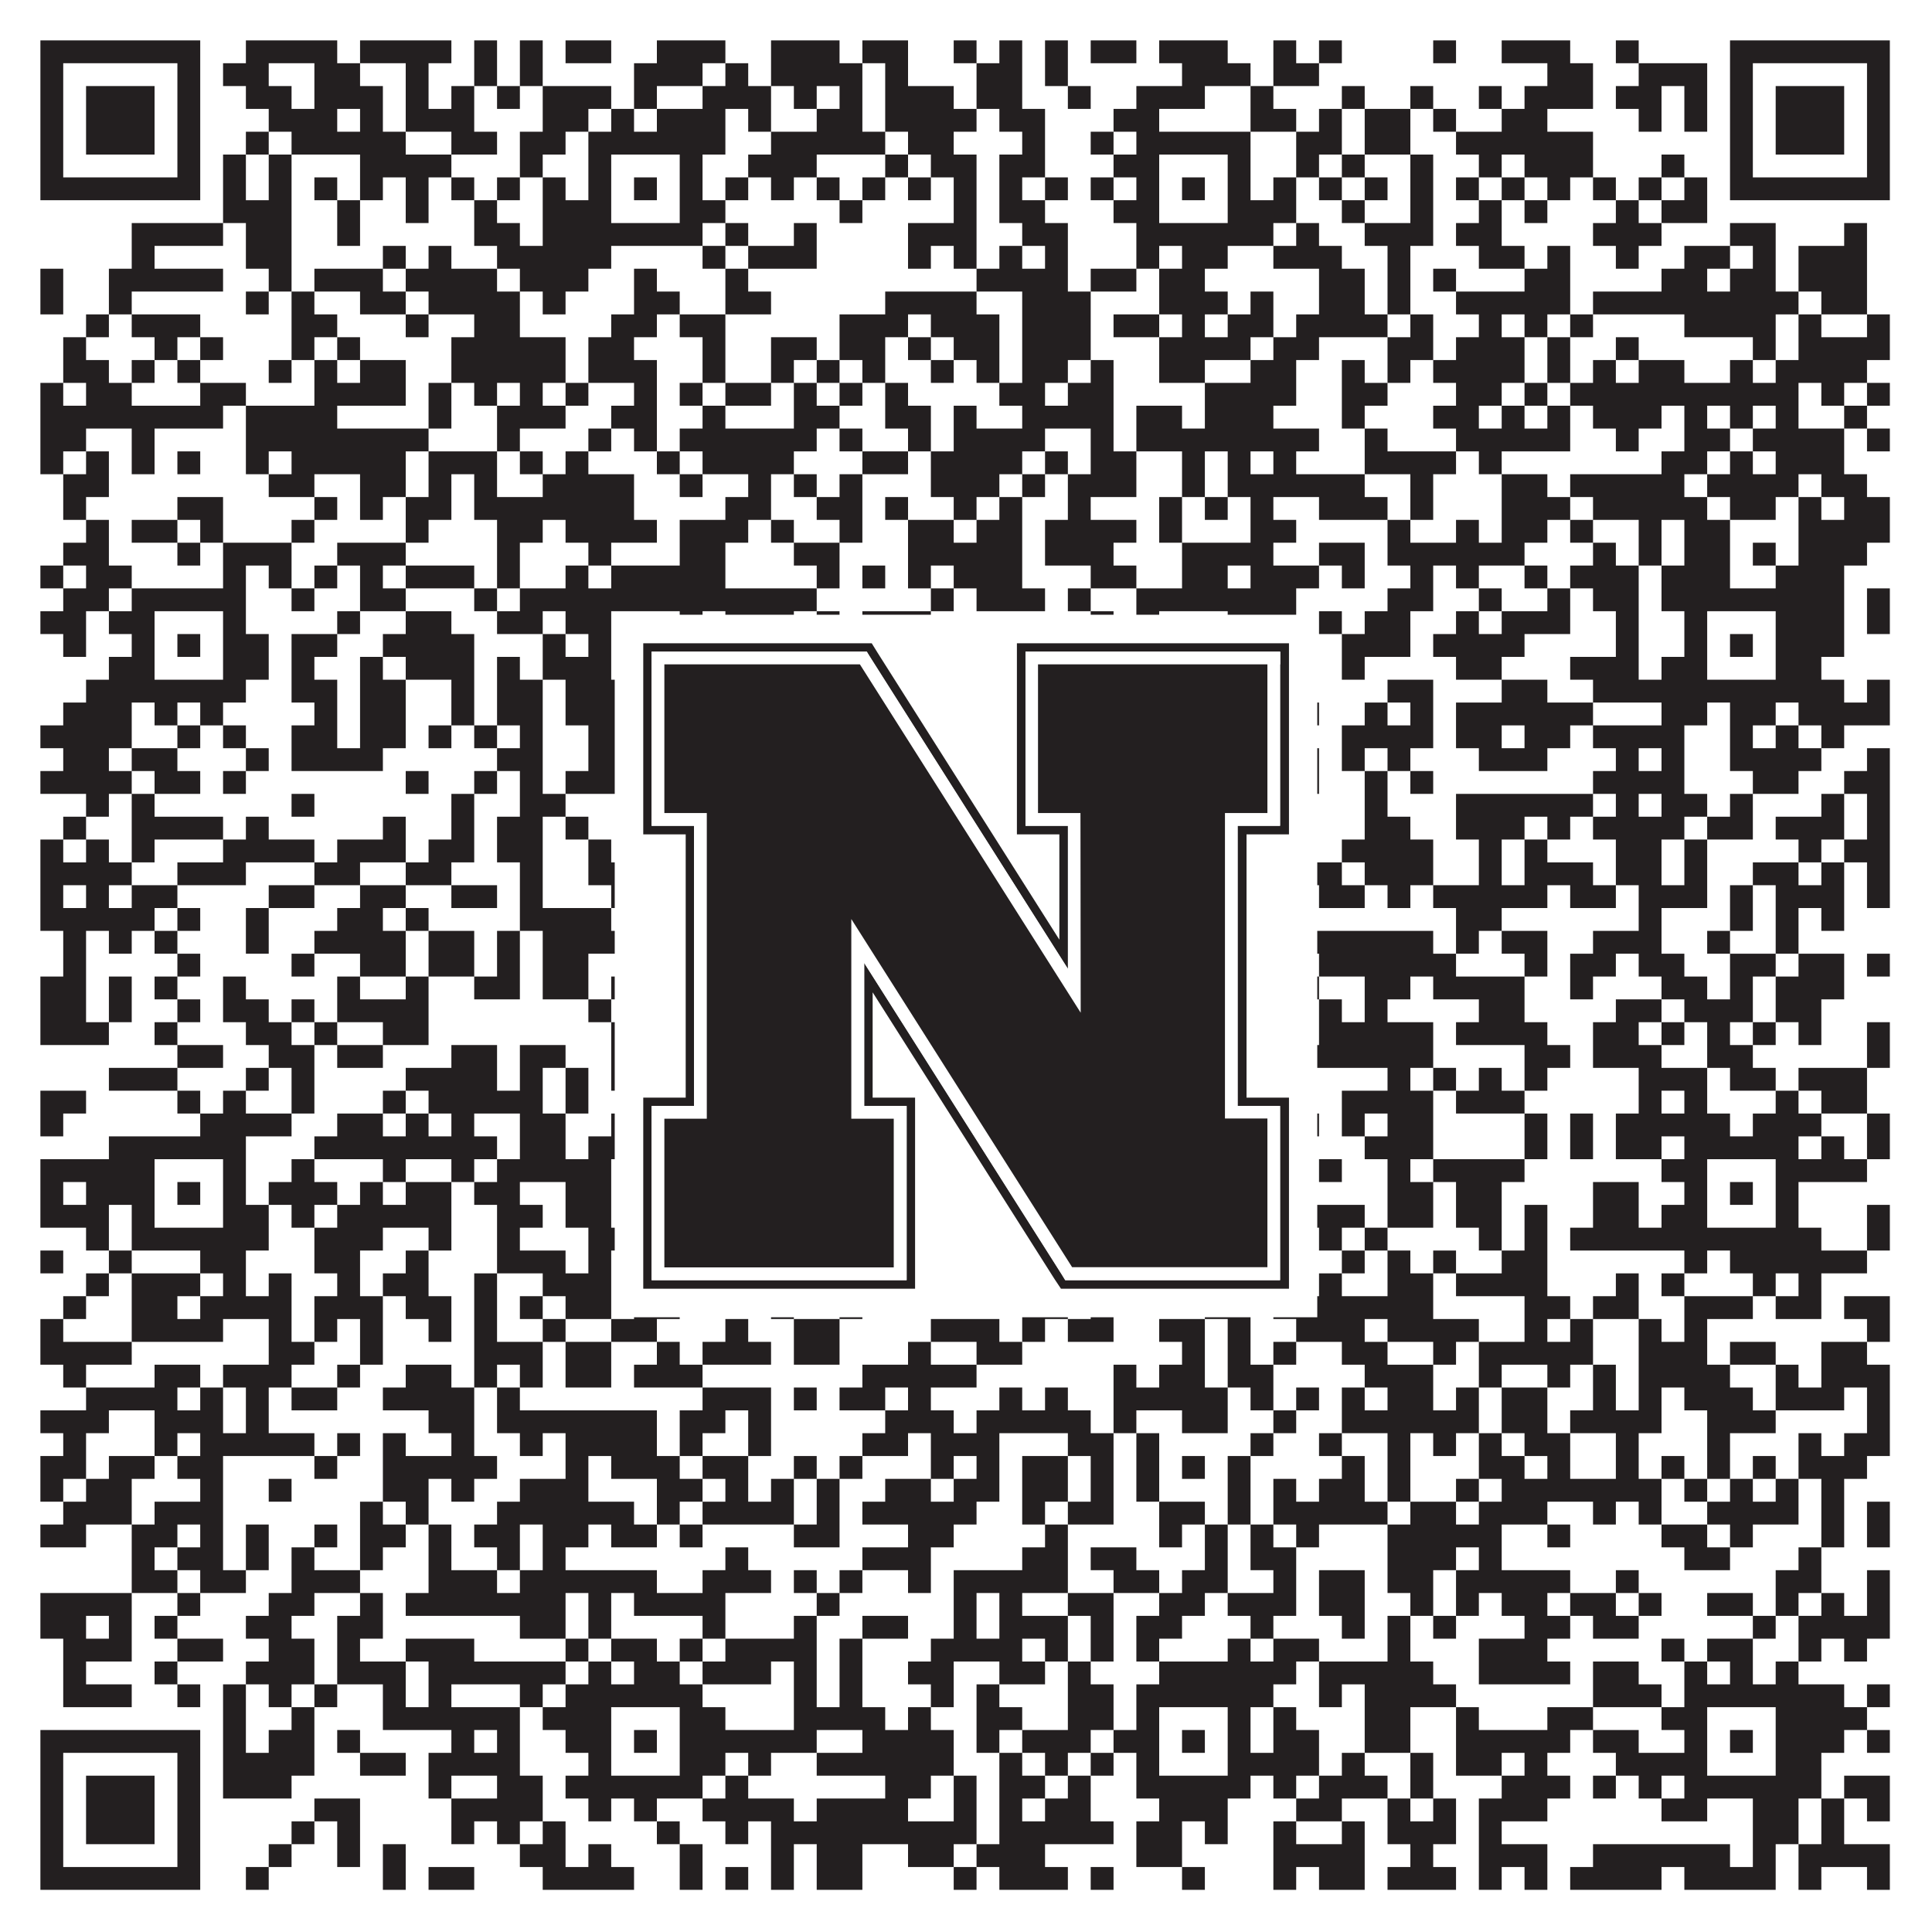
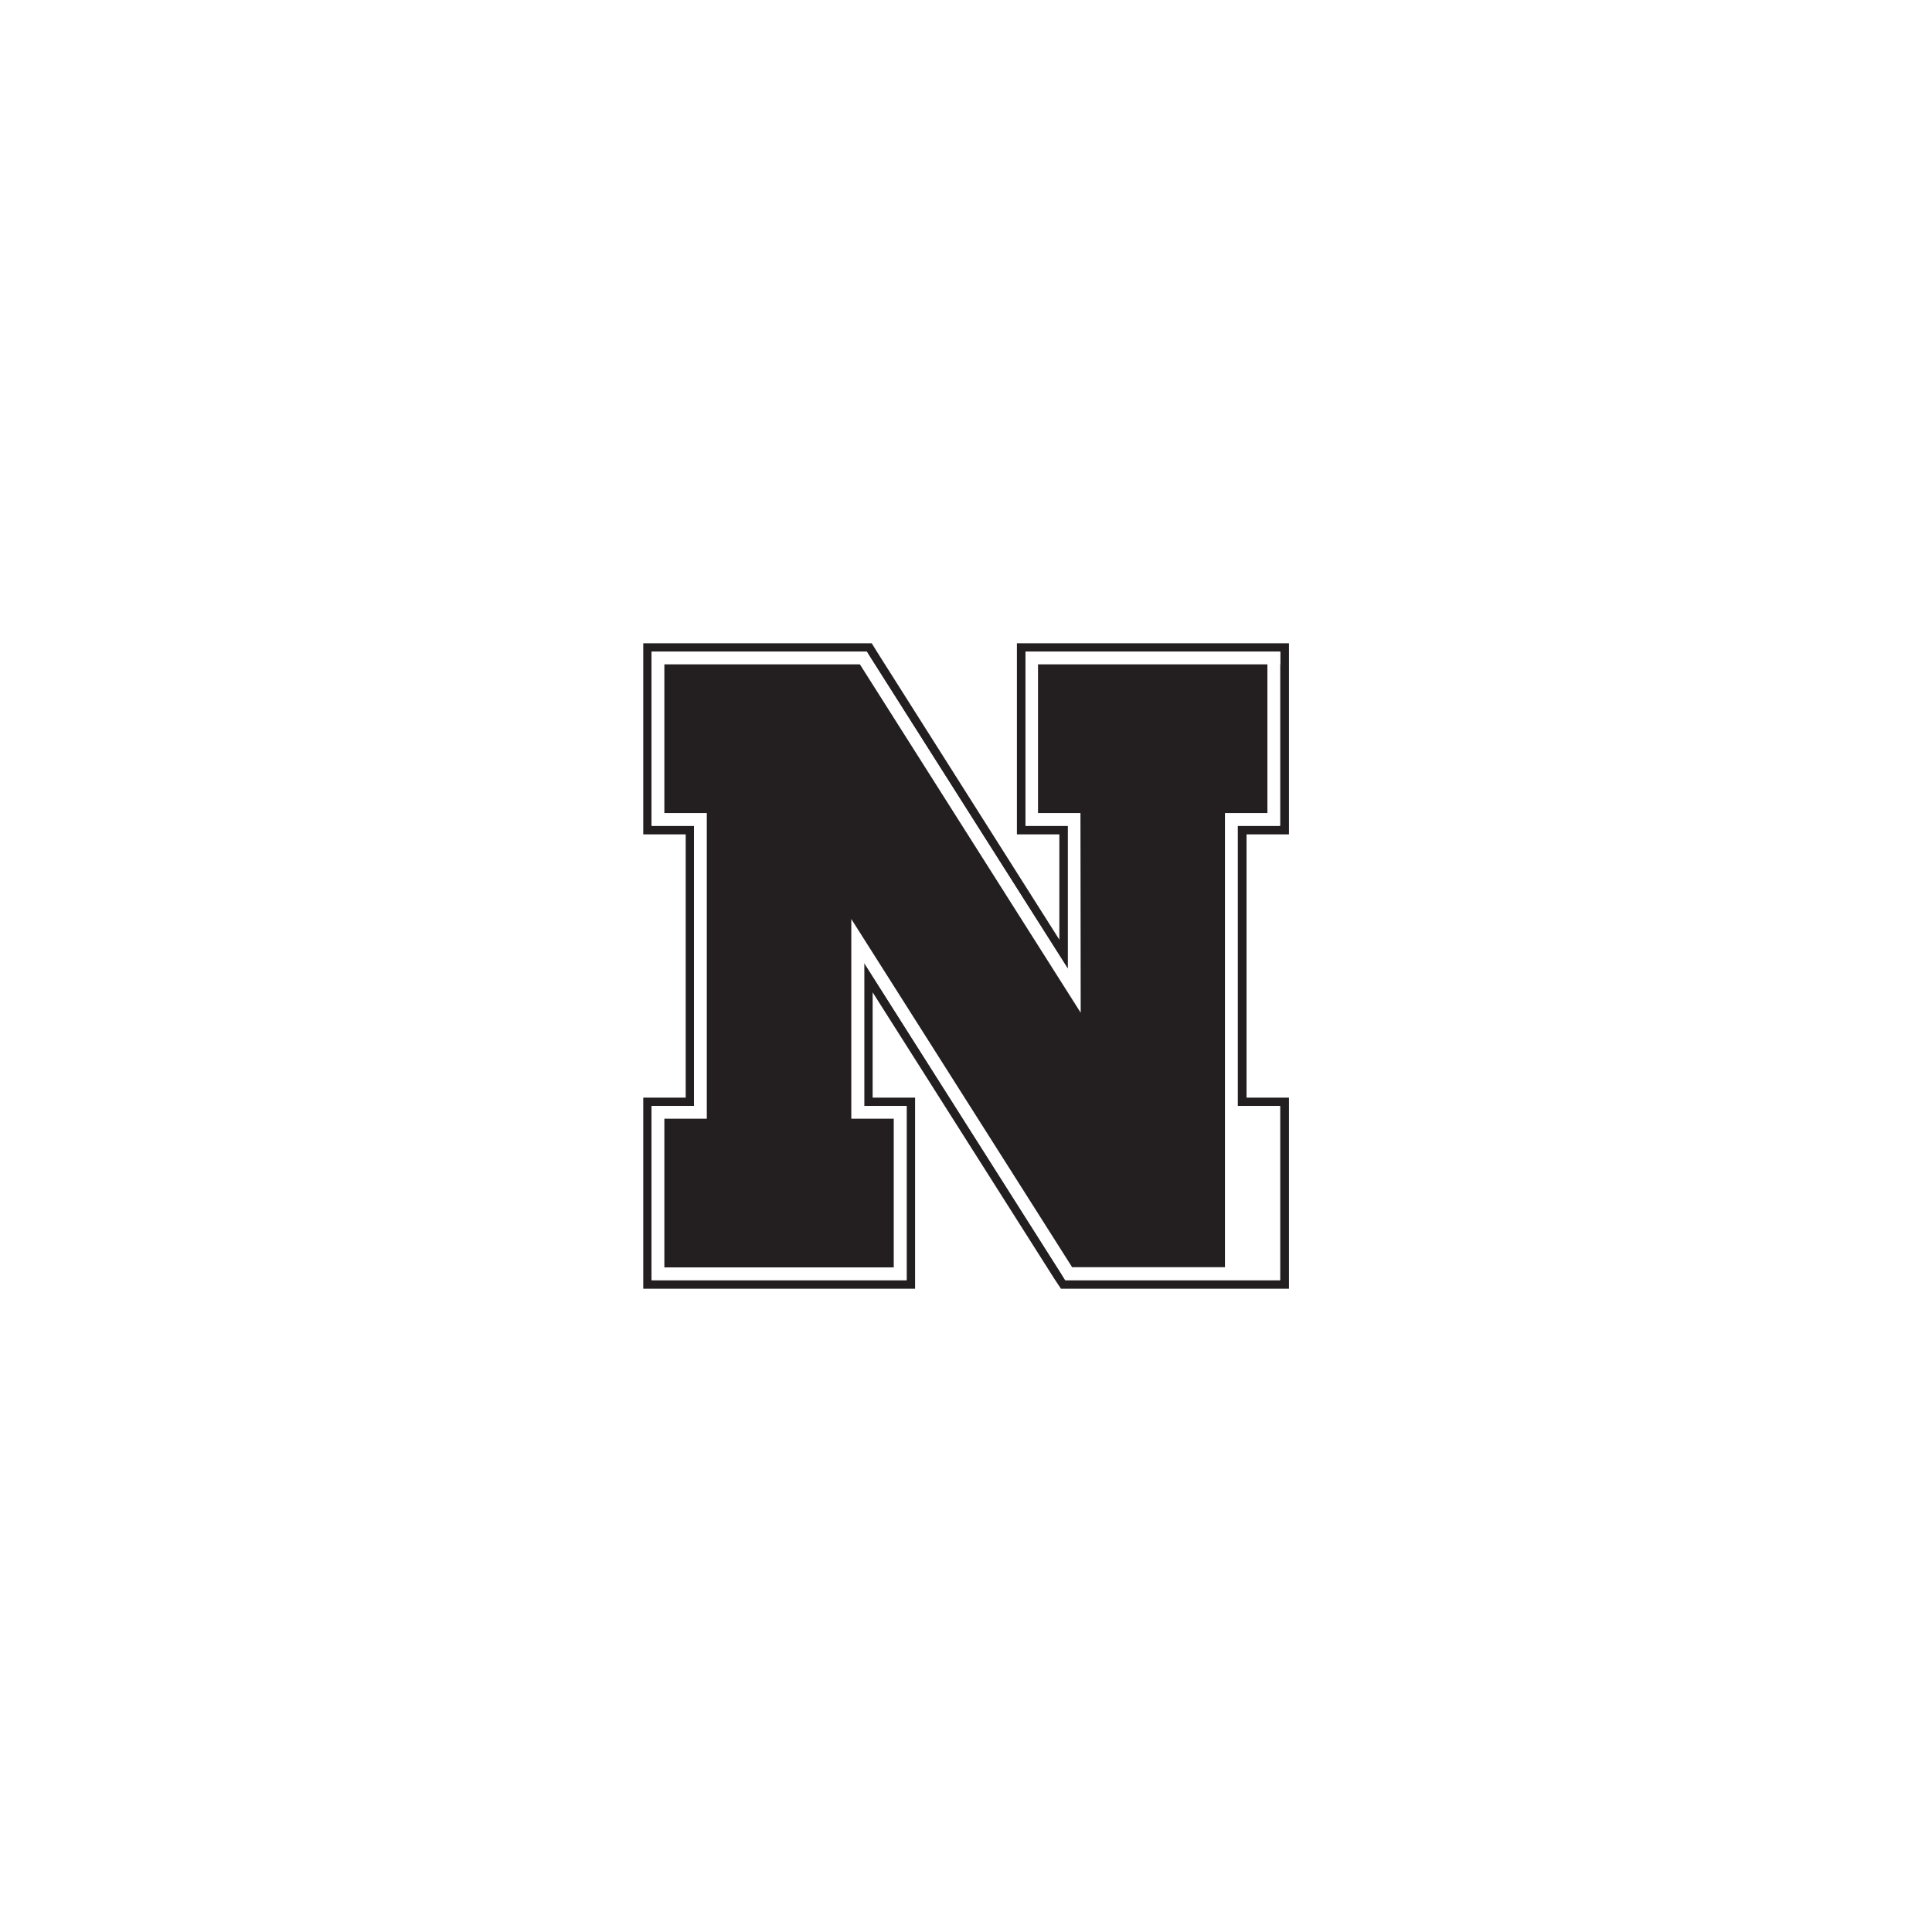
<svg xmlns="http://www.w3.org/2000/svg" version="1.1" width="1100px" height="1100px" viewBox="0 0 1100 1100">
  <rect x="0" y="0" width="1100" height="1100" fill="#ffffff" fill-opacity="1" />
-   <path fill="#231f20" fill-opacity="1" d="M23,23L114,23L114,36L23,36ZM140,23L192,23L192,36L140,36ZM205,23L257,23L257,36L205,36ZM270,23L283,23L283,36L270,36ZM296,23L309,23L309,36L296,36ZM322,23L348,23L348,36L322,36ZM374,23L413,23L413,36L374,36ZM439,23L478,23L478,36L439,36ZM491,23L517,23L517,36L491,36ZM543,23L556,23L556,36L543,36ZM569,23L582,23L582,36L569,36ZM595,23L608,23L608,36L595,36ZM621,23L647,23L647,36L621,36ZM660,23L699,23L699,36L660,36ZM725,23L738,23L738,36L725,36ZM751,23L764,23L764,36L751,36ZM816,23L829,23L829,36L816,36ZM855,23L894,23L894,36L855,36ZM920,23L933,23L933,36L920,36ZM985,23L1076,23L1076,36L985,36ZM23,36L36,36L36,49L23,49ZM101,36L114,36L114,49L101,49ZM127,36L153,36L153,49L127,49ZM179,36L205,36L205,49L179,49ZM231,36L244,36L244,49L231,49ZM270,36L283,36L283,49L270,49ZM296,36L309,36L309,49L296,49ZM361,36L400,36L400,49L361,49ZM413,36L426,36L426,49L413,49ZM439,36L491,36L491,49L439,49ZM504,36L517,36L517,49L504,49ZM556,36L582,36L582,49L556,49ZM595,36L608,36L608,49L595,49ZM673,36L712,36L712,49L673,49ZM725,36L751,36L751,49L725,49ZM881,36L907,36L907,49L881,49ZM933,36L972,36L972,49L933,49ZM985,36L998,36L998,49L985,49ZM1063,36L1076,36L1076,49L1063,49ZM23,49L36,49L36,62L23,62ZM49,49L88,49L88,62L49,62ZM101,49L114,49L114,62L101,62ZM140,49L166,49L166,62L140,62ZM179,49L218,49L218,62L179,62ZM231,49L244,49L244,62L231,62ZM257,49L270,49L270,62L257,62ZM283,49L296,49L296,62L283,62ZM309,49L348,49L348,62L309,62ZM361,49L374,49L374,62L361,62ZM400,49L439,49L439,62L400,62ZM452,49L465,49L465,62L452,62ZM478,49L491,49L491,62L478,62ZM504,49L543,49L543,62L504,62ZM556,49L582,49L582,62L556,62ZM608,49L621,49L621,62L608,62ZM647,49L686,49L686,62L647,62ZM712,49L725,49L725,62L712,62ZM764,49L777,49L777,62L764,62ZM803,49L816,49L816,62L803,62ZM842,49L855,49L855,62L842,62ZM868,49L907,49L907,62L868,62ZM920,49L946,49L946,62L920,62ZM959,49L972,49L972,62L959,62ZM985,49L998,49L998,62L985,62ZM1011,49L1050,49L1050,62L1011,62ZM1063,49L1076,49L1076,62L1063,62ZM23,62L36,62L36,75L23,75ZM49,62L88,62L88,75L49,75ZM101,62L114,62L114,75L101,75ZM153,62L192,62L192,75L153,75ZM205,62L218,62L218,75L205,75ZM231,62L270,62L270,75L231,75ZM309,62L335,62L335,75L309,75ZM348,62L361,62L361,75L348,75ZM374,62L413,62L413,75L374,75ZM426,62L439,62L439,75L426,75ZM465,62L491,62L491,75L465,75ZM504,62L556,62L556,75L504,75ZM569,62L595,62L595,75L569,75ZM634,62L660,62L660,75L634,75ZM712,62L738,62L738,75L712,75ZM751,62L764,62L764,75L751,75ZM777,62L803,62L803,75L777,75ZM816,62L829,62L829,75L816,75ZM855,62L881,62L881,75L855,75ZM933,62L946,62L946,75L933,75ZM959,62L972,62L972,75L959,75ZM985,62L998,62L998,75L985,75ZM1011,62L1050,62L1050,75L1011,75ZM1063,62L1076,62L1076,75L1063,75ZM23,75L36,75L36,88L23,88ZM49,75L88,75L88,88L49,88ZM101,75L114,75L114,88L101,88ZM140,75L153,75L153,88L140,88ZM166,75L231,75L231,88L166,88ZM257,75L283,75L283,88L257,88ZM296,75L322,75L322,88L296,88ZM335,75L413,75L413,88L335,88ZM439,75L504,75L504,88L439,88ZM517,75L543,75L543,88L517,88ZM582,75L595,75L595,88L582,88ZM621,75L634,75L634,88L621,88ZM647,75L712,75L712,88L647,88ZM738,75L764,75L764,88L738,88ZM777,75L803,75L803,88L777,88ZM829,75L907,75L907,88L829,88ZM985,75L998,75L998,88L985,88ZM1011,75L1050,75L1050,88L1011,88ZM1063,75L1076,75L1076,88L1063,88ZM23,88L36,88L36,101L23,101ZM101,88L114,88L114,101L101,101ZM127,88L140,88L140,101L127,101ZM153,88L166,88L166,101L153,101ZM205,88L257,88L257,101L205,101ZM296,88L309,88L309,101L296,101ZM335,88L348,88L348,101L335,101ZM387,88L400,88L400,101L387,101ZM426,88L465,88L465,101L426,101ZM504,88L517,88L517,101L504,101ZM530,88L556,88L556,101L530,101ZM569,88L595,88L595,101L569,101ZM634,88L660,88L660,101L634,101ZM699,88L712,88L712,101L699,101ZM738,88L751,88L751,101L738,101ZM764,88L777,88L777,101L764,101ZM803,88L816,88L816,101L803,101ZM842,88L855,88L855,101L842,101ZM868,88L907,88L907,101L868,101ZM946,88L959,88L959,101L946,101ZM985,88L998,88L998,101L985,101ZM1063,88L1076,88L1076,101L1063,101ZM23,101L114,101L114,114L23,114ZM127,101L140,101L140,114L127,114ZM153,101L166,101L166,114L153,114ZM179,101L192,101L192,114L179,114ZM205,101L218,101L218,114L205,114ZM231,101L244,101L244,114L231,114ZM257,101L270,101L270,114L257,114ZM283,101L296,101L296,114L283,114ZM309,101L322,101L322,114L309,114ZM335,101L348,101L348,114L335,114ZM361,101L374,101L374,114L361,114ZM387,101L400,101L400,114L387,114ZM413,101L426,101L426,114L413,114ZM439,101L452,101L452,114L439,114ZM465,101L478,101L478,114L465,114ZM491,101L504,101L504,114L491,114ZM517,101L530,101L530,114L517,114ZM543,101L556,101L556,114L543,114ZM569,101L582,101L582,114L569,114ZM595,101L608,101L608,114L595,114ZM621,101L634,101L634,114L621,114ZM647,101L660,101L660,114L647,114ZM673,101L686,101L686,114L673,114ZM699,101L712,101L712,114L699,114ZM725,101L738,101L738,114L725,114ZM751,101L764,101L764,114L751,114ZM777,101L790,101L790,114L777,114ZM803,101L816,101L816,114L803,114ZM829,101L842,101L842,114L829,114ZM855,101L868,101L868,114L855,114ZM881,101L894,101L894,114L881,114ZM907,101L920,101L920,114L907,114ZM933,101L946,101L946,114L933,114ZM959,101L972,101L972,114L959,114ZM985,101L1076,101L1076,114L985,114ZM127,114L166,114L166,127L127,127ZM192,114L205,114L205,127L192,127ZM231,114L244,114L244,127L231,127ZM270,114L283,114L283,127L270,127ZM309,114L348,114L348,127L309,127ZM387,114L413,114L413,127L387,127ZM478,114L491,114L491,127L478,127ZM543,114L556,114L556,127L543,127ZM569,114L595,114L595,127L569,127ZM634,114L660,114L660,127L634,127ZM699,114L738,114L738,127L699,127ZM764,114L777,114L777,127L764,127ZM803,114L816,114L816,127L803,127ZM842,114L855,114L855,127L842,127ZM868,114L881,114L881,127L868,127ZM920,114L933,114L933,127L920,127ZM946,114L972,114L972,127L946,127ZM75,127L127,127L127,140L75,140ZM140,127L166,127L166,140L140,140ZM192,127L205,127L205,140L192,140ZM270,127L296,127L296,140L270,140ZM309,127L400,127L400,140L309,140ZM413,127L426,127L426,140L413,140ZM452,127L465,127L465,140L452,140ZM517,127L556,127L556,140L517,140ZM582,127L608,127L608,140L582,140ZM647,127L725,127L725,140L647,140ZM738,127L751,127L751,140L738,140ZM777,127L816,127L816,140L777,140ZM829,127L855,127L855,140L829,140ZM907,127L946,127L946,140L907,140ZM985,127L1011,127L1011,140L985,140ZM1050,127L1063,127L1063,140L1050,140ZM75,140L88,140L88,153L75,153ZM140,140L166,140L166,153L140,153ZM218,140L231,140L231,153L218,153ZM244,140L257,140L257,153L244,153ZM283,140L348,140L348,153L283,153ZM400,140L413,140L413,153L400,153ZM426,140L465,140L465,153L426,153ZM517,140L530,140L530,153L517,153ZM543,140L556,140L556,153L543,153ZM569,140L582,140L582,153L569,153ZM595,140L608,140L608,153L595,153ZM647,140L660,140L660,153L647,153ZM673,140L699,140L699,153L673,153ZM725,140L764,140L764,153L725,153ZM790,140L803,140L803,153L790,153ZM842,140L868,140L868,153L842,153ZM881,140L894,140L894,153L881,153ZM920,140L933,140L933,153L920,153ZM959,140L985,140L985,153L959,153ZM998,140L1011,140L1011,153L998,153ZM1024,140L1063,140L1063,153L1024,153ZM23,153L36,153L36,166L23,166ZM62,153L127,153L127,166L62,166ZM153,153L166,153L166,166L153,166ZM179,153L218,153L218,166L179,166ZM231,153L283,153L283,166L231,166ZM296,153L335,153L335,166L296,166ZM361,153L374,153L374,166L361,166ZM413,153L426,153L426,166L413,166ZM556,153L608,153L608,166L556,166ZM621,153L647,153L647,166L621,166ZM660,153L686,153L686,166L660,166ZM751,153L777,153L777,166L751,166ZM790,153L803,153L803,166L790,166ZM816,153L829,153L829,166L816,166ZM868,153L894,153L894,166L868,166ZM946,153L972,153L972,166L946,166ZM985,153L1011,153L1011,166L985,166ZM1024,153L1063,153L1063,166L1024,166ZM23,166L36,166L36,179L23,179ZM62,166L75,166L75,179L62,179ZM140,166L153,166L153,179L140,179ZM166,166L179,166L179,179L166,179ZM205,166L231,166L231,179L205,179ZM244,166L296,166L296,179L244,179ZM309,166L322,166L322,179L309,179ZM361,166L387,166L387,179L361,179ZM413,166L439,166L439,179L413,179ZM504,166L556,166L556,179L504,179ZM582,166L621,166L621,179L582,179ZM660,166L699,166L699,179L660,179ZM712,166L725,166L725,179L712,179ZM751,166L777,166L777,179L751,179ZM790,166L803,166L803,179L790,179ZM829,166L894,166L894,179L829,179ZM907,166L1024,166L1024,179L907,179ZM1037,166L1063,166L1063,179L1037,179ZM49,179L62,179L62,192L49,192ZM75,179L114,179L114,192L75,192ZM166,179L192,179L192,192L166,192ZM231,179L244,179L244,192L231,192ZM270,179L296,179L296,192L270,192ZM348,179L374,179L374,192L348,192ZM387,179L413,179L413,192L387,192ZM478,179L517,179L517,192L478,192ZM530,179L569,179L569,192L530,192ZM582,179L621,179L621,192L582,192ZM634,179L660,179L660,192L634,192ZM673,179L686,179L686,192L673,192ZM699,179L725,179L725,192L699,192ZM738,179L790,179L790,192L738,192ZM803,179L816,179L816,192L803,192ZM842,179L855,179L855,192L842,192ZM868,179L881,179L881,192L868,192ZM894,179L907,179L907,192L894,192ZM959,179L1011,179L1011,192L959,192ZM1024,179L1037,179L1037,192L1024,192ZM1063,179L1076,179L1076,192L1063,192ZM36,192L49,192L49,205L36,205ZM88,192L101,192L101,205L88,205ZM114,192L127,192L127,205L114,205ZM166,192L179,192L179,205L166,205ZM192,192L205,192L205,205L192,205ZM257,192L322,192L322,205L257,205ZM335,192L361,192L361,205L335,205ZM400,192L413,192L413,205L400,205ZM439,192L465,192L465,205L439,205ZM478,192L504,192L504,205L478,205ZM517,192L530,192L530,205L517,205ZM543,192L569,192L569,205L543,205ZM582,192L621,192L621,205L582,205ZM660,192L712,192L712,205L660,205ZM725,192L751,192L751,205L725,205ZM790,192L816,192L816,205L790,205ZM829,192L868,192L868,205L829,205ZM881,192L894,192L894,205L881,205ZM920,192L933,192L933,205L920,205ZM998,192L1011,192L1011,205L998,205ZM1024,192L1076,192L1076,205L1024,205ZM36,205L62,205L62,218L36,218ZM75,205L88,205L88,218L75,218ZM101,205L114,205L114,218L101,218ZM153,205L166,205L166,218L153,218ZM179,205L192,205L192,218L179,218ZM205,205L231,205L231,218L205,218ZM257,205L322,205L322,218L257,218ZM335,205L374,205L374,218L335,218ZM400,205L413,205L413,218L400,218ZM439,205L452,205L452,218L439,218ZM465,205L478,205L478,218L465,218ZM491,205L504,205L504,218L491,218ZM530,205L543,205L543,218L530,218ZM556,205L569,205L569,218L556,218ZM582,205L608,205L608,218L582,218ZM621,205L634,205L634,218L621,218ZM660,205L686,205L686,218L660,218ZM712,205L738,205L738,218L712,218ZM764,205L777,205L777,218L764,218ZM790,205L803,205L803,218L790,218ZM816,205L868,205L868,218L816,218ZM881,205L894,205L894,218L881,218ZM907,205L920,205L920,218L907,218ZM933,205L959,205L959,218L933,218ZM985,205L998,205L998,218L985,218ZM1011,205L1063,205L1063,218L1011,218ZM23,218L36,218L36,231L23,231ZM49,218L75,218L75,231L49,231ZM114,218L140,218L140,231L114,231ZM179,218L231,218L231,231L179,231ZM244,218L257,218L257,231L244,231ZM270,218L283,218L283,231L270,231ZM296,218L309,218L309,231L296,231ZM322,218L335,218L335,231L322,231ZM361,218L374,218L374,231L361,231ZM387,218L400,218L400,231L387,231ZM413,218L439,218L439,231L413,231ZM452,218L465,218L465,231L452,231ZM478,218L491,218L491,231L478,231ZM504,218L517,218L517,231L504,231ZM569,218L595,218L595,231L569,231ZM608,218L634,218L634,231L608,231ZM686,218L738,218L738,231L686,231ZM764,218L790,218L790,231L764,231ZM829,218L855,218L855,231L829,231ZM868,218L881,218L881,231L868,231ZM894,218L1024,218L1024,231L894,231ZM1037,218L1050,218L1050,231L1037,231ZM1063,218L1076,218L1076,231L1063,231ZM23,231L127,231L127,244L23,244ZM140,231L192,231L192,244L140,244ZM244,231L257,231L257,244L244,244ZM283,231L322,231L322,244L283,244ZM348,231L374,231L374,244L348,244ZM400,231L413,231L413,244L400,244ZM452,231L478,231L478,244L452,244ZM504,231L530,231L530,244L504,244ZM543,231L556,231L556,244L543,244ZM582,231L634,231L634,244L582,244ZM647,231L673,231L673,244L647,244ZM686,231L725,231L725,244L686,244ZM764,231L777,231L777,244L764,244ZM816,231L842,231L842,244L816,244ZM855,231L868,231L868,244L855,244ZM881,231L894,231L894,244L881,244ZM907,231L946,231L946,244L907,244ZM959,231L972,231L972,244L959,244ZM985,231L998,231L998,244L985,244ZM1011,231L1024,231L1024,244L1011,244ZM1050,231L1063,231L1063,244L1050,244ZM23,244L49,244L49,257L23,257ZM75,244L88,244L88,257L75,257ZM140,244L244,244L244,257L140,257ZM283,244L296,244L296,257L283,257ZM335,244L348,244L348,257L335,257ZM361,244L374,244L374,257L361,257ZM387,244L465,244L465,257L387,257ZM478,244L491,244L491,257L478,257ZM517,244L530,244L530,257L517,257ZM543,244L595,244L595,257L543,257ZM621,244L634,244L634,257L621,257ZM647,244L751,244L751,257L647,257ZM777,244L790,244L790,257L777,257ZM829,244L894,244L894,257L829,257ZM920,244L933,244L933,257L920,257ZM959,244L985,244L985,257L959,257ZM998,244L1050,244L1050,257L998,257ZM1063,244L1076,244L1076,257L1063,257ZM23,257L36,257L36,270L23,270ZM49,257L62,257L62,270L49,270ZM75,257L88,257L88,270L75,270ZM101,257L114,257L114,270L101,270ZM140,257L153,257L153,270L140,270ZM166,257L231,257L231,270L166,270ZM244,257L283,257L283,270L244,270ZM296,257L309,257L309,270L296,270ZM322,257L335,257L335,270L322,270ZM374,257L387,257L387,270L374,270ZM400,257L452,257L452,270L400,270ZM491,257L517,257L517,270L491,270ZM530,257L582,257L582,270L530,270ZM595,257L608,257L608,270L595,270ZM621,257L647,257L647,270L621,270ZM673,257L686,257L686,270L673,270ZM699,257L712,257L712,270L699,270ZM725,257L738,257L738,270L725,270ZM777,257L829,257L829,270L777,270ZM842,257L855,257L855,270L842,270ZM946,257L972,257L972,270L946,270ZM985,257L998,257L998,270L985,270ZM1011,257L1050,257L1050,270L1011,270ZM36,270L62,270L62,283L36,283ZM153,270L179,270L179,283L153,283ZM205,270L231,270L231,283L205,283ZM244,270L257,270L257,283L244,283ZM270,270L283,270L283,283L270,283ZM309,270L361,270L361,283L309,283ZM387,270L400,270L400,283L387,283ZM426,270L439,270L439,283L426,283ZM452,270L465,270L465,283L452,283ZM478,270L491,270L491,283L478,283ZM530,270L569,270L569,283L530,283ZM582,270L595,270L595,283L582,283ZM608,270L647,270L647,283L608,283ZM673,270L686,270L686,283L673,283ZM699,270L777,270L777,283L699,283ZM803,270L816,270L816,283L803,283ZM855,270L881,270L881,283L855,283ZM894,270L959,270L959,283L894,283ZM972,270L1024,270L1024,283L972,283ZM1037,270L1063,270L1063,283L1037,283ZM36,283L49,283L49,296L36,296ZM101,283L127,283L127,296L101,296ZM179,283L192,283L192,296L179,296ZM205,283L218,283L218,296L205,296ZM231,283L257,283L257,296L231,296ZM270,283L361,283L361,296L270,296ZM413,283L439,283L439,296L413,296ZM465,283L491,283L491,296L465,296ZM504,283L517,283L517,296L504,296ZM543,283L556,283L556,296L543,296ZM569,283L582,283L582,296L569,296ZM608,283L621,283L621,296L608,296ZM660,283L673,283L673,296L660,296ZM686,283L699,283L699,296L686,296ZM712,283L725,283L725,296L712,296ZM751,283L790,283L790,296L751,296ZM803,283L816,283L816,296L803,296ZM855,283L894,283L894,296L855,296ZM907,283L972,283L972,296L907,296ZM985,283L1011,283L1011,296L985,296ZM1024,283L1037,283L1037,296L1024,296ZM1050,283L1076,283L1076,296L1050,296ZM49,296L62,296L62,309L49,309ZM75,296L101,296L101,309L75,309ZM114,296L127,296L127,309L114,309ZM166,296L179,296L179,309L166,309ZM231,296L244,296L244,309L231,309ZM283,296L309,296L309,309L283,309ZM322,296L374,296L374,309L322,309ZM387,296L426,296L426,309L387,309ZM439,296L452,296L452,309L439,309ZM478,296L491,296L491,309L478,309ZM517,296L543,296L543,309L517,309ZM556,296L582,296L582,309L556,309ZM595,296L647,296L647,309L595,309ZM660,296L673,296L673,309L660,309ZM712,296L738,296L738,309L712,309ZM790,296L803,296L803,309L790,309ZM829,296L842,296L842,309L829,309ZM855,296L881,296L881,309L855,309ZM894,296L907,296L907,309L894,309ZM933,296L946,296L946,309L933,309ZM959,296L985,296L985,309L959,309ZM1024,296L1076,296L1076,309L1024,309ZM36,309L62,309L62,322L36,322ZM101,309L114,309L114,322L101,322ZM127,309L166,309L166,322L127,322ZM192,309L231,309L231,322L192,322ZM283,309L296,309L296,322L283,322ZM335,309L348,309L348,322L335,322ZM387,309L413,309L413,322L387,322ZM452,309L478,309L478,322L452,322ZM517,309L582,309L582,322L517,322ZM595,309L634,309L634,322L595,322ZM673,309L725,309L725,322L673,322ZM751,309L777,309L777,322L751,322ZM790,309L868,309L868,322L790,322ZM907,309L920,309L920,322L907,322ZM933,309L946,309L946,322L933,322ZM959,309L985,309L985,322L959,322ZM998,309L1011,309L1011,322L998,322ZM1024,309L1063,309L1063,322L1024,322ZM23,322L36,322L36,335L23,335ZM49,322L75,322L75,335L49,335ZM127,322L140,322L140,335L127,335ZM153,322L166,322L166,335L153,335ZM179,322L192,322L192,335L179,335ZM205,322L218,322L218,335L205,335ZM231,322L270,322L270,335L231,335ZM283,322L296,322L296,335L283,335ZM322,322L335,322L335,335L322,335ZM348,322L413,322L413,335L348,335ZM465,322L478,322L478,335L465,335ZM491,322L504,322L504,335L491,335ZM517,322L530,322L530,335L517,335ZM543,322L582,322L582,335L543,335ZM621,322L647,322L647,335L621,335ZM673,322L699,322L699,335L673,335ZM712,322L751,322L751,335L712,335ZM764,322L777,322L777,335L764,335ZM803,322L816,322L816,335L803,335ZM829,322L842,322L842,335L829,335ZM868,322L881,322L881,335L868,335ZM894,322L933,322L933,335L894,335ZM946,322L985,322L985,335L946,335ZM1011,322L1050,322L1050,335L1011,335ZM36,335L62,335L62,348L36,348ZM75,335L140,335L140,348L75,348ZM166,335L179,335L179,348L166,348ZM205,335L231,335L231,348L205,348ZM270,335L283,335L283,348L270,348ZM296,335L465,335L465,348L296,348ZM530,335L543,335L543,348L530,348ZM556,335L595,335L595,348L556,348ZM608,335L621,335L621,348L608,348ZM647,335L738,335L738,348L647,348ZM790,335L816,335L816,348L790,348ZM842,335L855,335L855,348L842,348ZM881,335L894,335L894,348L881,348ZM907,335L933,335L933,348L907,348ZM946,335L1050,335L1050,348L946,348ZM1063,335L1076,335L1076,348L1063,348ZM23,348L49,348L49,361L23,361ZM62,348L88,348L88,361L62,361ZM127,348L140,348L140,361L127,361ZM192,348L205,348L205,361L192,361ZM231,348L257,348L257,361L231,361ZM283,348L309,348L309,361L283,361ZM322,348L348,348L348,361L322,361ZM387,348L400,348L400,361L387,361ZM413,348L452,348L452,361L413,361ZM465,348L478,348L478,361L465,361ZM491,348L530,348L530,361L491,361ZM621,348L634,348L634,361L621,361ZM647,348L660,348L660,361L647,361ZM699,348L738,348L738,361L699,361ZM751,348L764,348L764,361L751,361ZM777,348L803,348L803,361L777,361ZM829,348L842,348L842,361L829,361ZM855,348L894,348L894,361L855,361ZM920,348L933,348L933,361L920,361ZM959,348L972,348L972,361L959,361ZM1011,348L1050,348L1050,361L1011,361ZM1063,348L1076,348L1076,361L1063,361ZM36,361L49,361L49,374L36,374ZM75,361L88,361L88,374L75,374ZM101,361L114,361L114,374L101,374ZM127,361L153,361L153,374L127,374ZM166,361L192,361L192,374L166,374ZM218,361L270,361L270,374L218,374ZM309,361L322,361L322,374L309,374ZM335,361L348,361L348,374L335,374ZM361,361L374,361L374,374L361,374ZM387,361L426,361L426,374L387,374ZM452,361L491,361L491,374L452,374ZM517,361L543,361L543,374L517,374ZM556,361L569,361L569,374L556,374ZM582,361L595,361L595,374L582,374ZM634,361L660,361L660,374L634,374ZM673,361L686,361L686,374L673,374ZM699,361L738,361L738,374L699,374ZM764,361L803,361L803,374L764,374ZM816,361L868,361L868,374L816,374ZM920,361L933,361L933,374L920,374ZM959,361L972,361L972,374L959,374ZM985,361L998,361L998,374L985,374ZM1011,361L1050,361L1050,374L1011,374ZM62,374L88,374L88,387L62,387ZM127,374L153,374L153,387L127,387ZM166,374L179,374L179,387L166,387ZM205,374L218,374L218,387L205,387ZM231,374L270,374L270,387L231,387ZM283,374L296,374L296,387L283,387ZM309,374L348,374L348,387L309,387ZM387,374L413,374L413,387L387,387ZM426,374L439,374L439,387L426,387ZM452,374L465,374L465,387L452,387ZM491,374L530,374L530,387L491,387ZM543,374L595,374L595,387L543,387ZM621,374L660,374L660,387L621,387ZM699,374L738,374L738,387L699,387ZM764,374L777,374L777,387L764,387ZM829,374L855,374L855,387L829,387ZM894,374L933,374L933,387L894,387ZM946,374L972,374L972,387L946,387ZM1011,374L1037,374L1037,387L1011,387ZM49,387L140,387L140,400L49,400ZM166,387L192,387L192,400L166,400ZM205,387L231,387L231,400L205,400ZM257,387L270,387L270,400L257,400ZM283,387L309,387L309,400L283,400ZM322,387L400,387L400,400L322,400ZM413,387L439,387L439,400L413,400ZM452,387L465,387L465,400L452,400ZM478,387L504,387L504,400L478,400ZM517,387L530,387L530,400L517,400ZM543,387L582,387L582,400L543,400ZM608,387L725,387L725,400L608,400ZM790,387L816,387L816,400L790,400ZM855,387L881,387L881,400L855,400ZM907,387L1050,387L1050,400L907,400ZM1063,387L1076,387L1076,400L1063,400ZM36,400L75,400L75,413L36,413ZM88,400L101,400L101,413L88,413ZM114,400L127,400L127,413L114,413ZM179,400L192,400L192,413L179,413ZM205,400L231,400L231,413L205,413ZM257,400L270,400L270,413L257,413ZM283,400L309,400L309,413L283,413ZM322,400L361,400L361,413L322,413ZM374,400L387,400L387,413L374,413ZM478,400L491,400L491,413L478,413ZM517,400L569,400L569,413L517,413ZM595,400L647,400L647,413L595,413ZM673,400L699,400L699,413L673,413ZM738,400L751,400L751,413L738,413ZM777,400L790,400L790,413L777,413ZM803,400L816,400L816,413L803,413ZM829,400L907,400L907,413L829,413ZM946,400L972,400L972,413L946,413ZM985,400L1011,400L1011,413L985,413ZM1024,400L1076,400L1076,413L1024,413ZM23,413L75,413L75,426L23,426ZM101,413L114,413L114,426L101,426ZM127,413L140,413L140,426L127,426ZM166,413L192,413L192,426L166,426ZM205,413L231,413L231,426L205,426ZM244,413L257,413L257,426L244,426ZM270,413L283,413L283,426L270,426ZM296,413L309,413L309,426L296,426ZM335,413L361,413L361,426L335,426ZM374,413L387,413L387,426L374,426ZM400,413L413,413L413,426L400,426ZM426,413L439,413L439,426L426,426ZM452,413L478,413L478,426L452,426ZM491,413L504,413L504,426L491,426ZM543,413L556,413L556,426L543,426ZM608,413L634,413L634,426L608,426ZM660,413L738,413L738,426L660,426ZM764,413L816,413L816,426L764,426ZM829,413L855,413L855,426L829,426ZM868,413L894,413L894,426L868,426ZM907,413L959,413L959,426L907,426ZM985,413L998,413L998,426L985,426ZM1011,413L1024,413L1024,426L1011,426ZM1037,413L1050,413L1050,426L1037,426ZM36,426L62,426L62,439L36,439ZM75,426L101,426L101,439L75,439ZM140,426L153,426L153,439L140,439ZM166,426L218,426L218,439L166,439ZM283,426L309,426L309,439L283,439ZM335,426L361,426L361,439L335,439ZM374,426L400,426L400,439L374,439ZM478,426L504,426L504,439L478,439ZM517,426L530,426L530,439L517,439ZM556,426L569,426L569,439L556,439ZM595,426L660,426L660,439L595,439ZM686,426L699,426L699,439L686,439ZM712,426L725,426L725,439L712,439ZM738,426L751,426L751,439L738,439ZM764,426L777,426L777,439L764,439ZM790,426L803,426L803,439L790,439ZM842,426L881,426L881,439L842,439ZM920,426L933,426L933,439L920,439ZM946,426L959,426L959,439L946,439ZM985,426L1037,426L1037,439L985,439ZM1063,426L1076,426L1076,439L1063,439ZM23,439L75,439L75,452L23,452ZM88,439L114,439L114,452L88,452ZM127,439L140,439L140,452L127,452ZM231,439L244,439L244,452L231,452ZM270,439L283,439L283,452L270,452ZM296,439L309,439L309,452L296,452ZM322,439L387,439L387,452L322,452ZM413,439L426,439L426,452L413,452ZM439,439L452,439L452,452L439,452ZM465,439L478,439L478,452L465,452ZM504,439L569,439L569,452L504,452ZM582,439L595,439L595,452L582,452ZM608,439L621,439L621,452L608,452ZM647,439L673,439L673,452L647,452ZM686,439L725,439L725,452L686,452ZM738,439L751,439L751,452L738,452ZM777,439L790,439L790,452L777,452ZM803,439L816,439L816,452L803,452ZM907,439L959,439L959,452L907,452ZM998,439L1024,439L1024,452L998,452ZM1050,439L1076,439L1076,452L1050,452ZM49,452L62,452L62,465L49,465ZM75,452L88,452L88,465L75,465ZM166,452L179,452L179,465L166,465ZM257,452L270,452L270,465L257,465ZM296,452L322,452L322,465L296,465ZM374,452L387,452L387,465L374,465ZM426,452L465,452L465,465L426,465ZM491,452L530,452L530,465L491,465ZM582,452L608,452L608,465L582,465ZM686,452L699,452L699,465L686,465ZM777,452L790,452L790,465L777,465ZM829,452L907,452L907,465L829,465ZM920,452L933,452L933,465L920,465ZM946,452L972,452L972,465L946,465ZM985,452L998,452L998,465L985,465ZM1037,452L1050,452L1050,465L1037,465ZM1063,452L1076,452L1076,465L1063,465ZM36,465L49,465L49,478L36,478ZM75,465L127,465L127,478L75,478ZM140,465L153,465L153,478L140,478ZM218,465L231,465L231,478L218,478ZM257,465L270,465L270,478L257,478ZM283,465L309,465L309,478L283,478ZM322,465L335,465L335,478L322,478ZM374,465L400,465L400,478L374,478ZM413,465L426,465L426,478L413,478ZM452,465L478,465L478,478L452,478ZM491,465L530,465L530,478L491,478ZM569,465L582,465L582,478L569,478ZM608,465L621,465L621,478L608,478ZM634,465L660,465L660,478L634,478ZM673,465L686,465L686,478L673,478ZM712,465L738,465L738,478L712,478ZM777,465L803,465L803,478L777,478ZM829,465L868,465L868,478L829,478ZM881,465L894,465L894,478L881,478ZM907,465L959,465L959,478L907,478ZM972,465L998,465L998,478L972,478ZM1011,465L1050,465L1050,478L1011,478ZM1063,465L1076,465L1076,478L1063,478ZM23,478L36,478L36,491L23,491ZM49,478L62,478L62,491L49,491ZM75,478L88,478L88,491L75,491ZM127,478L179,478L179,491L127,491ZM192,478L231,478L231,491L192,491ZM244,478L270,478L270,491L244,491ZM283,478L309,478L309,491L283,491ZM335,478L348,478L348,491L335,491ZM361,478L387,478L387,491L361,491ZM400,478L426,478L426,491L400,491ZM439,478L452,478L452,491L439,491ZM465,478L478,478L478,491L465,491ZM504,478L517,478L517,491L504,491ZM530,478L543,478L543,491L530,491ZM595,478L608,478L608,491L595,491ZM634,478L660,478L660,491L634,491ZM712,478L725,478L725,491L712,491ZM764,478L816,478L816,491L764,491ZM842,478L855,478L855,491L842,491ZM868,478L881,478L881,491L868,491ZM920,478L946,478L946,491L920,491ZM959,478L972,478L972,491L959,491ZM1024,478L1037,478L1037,491L1024,491ZM1050,478L1076,478L1076,491L1050,491ZM23,491L75,491L75,504L23,504ZM101,491L140,491L140,504L101,504ZM179,491L205,491L205,504L179,504ZM231,491L257,491L257,504L231,504ZM296,491L309,491L309,504L296,504ZM335,491L374,491L374,504L335,504ZM413,491L439,491L439,504L413,504ZM465,491L478,491L478,504L465,504ZM491,491L530,491L530,504L491,504ZM543,491L569,491L569,504L543,504ZM582,491L595,491L595,504L582,504ZM634,491L647,491L647,504L634,504ZM660,491L686,491L686,504L660,504ZM712,491L764,491L764,504L712,504ZM777,491L816,491L816,504L777,504ZM842,491L855,491L855,504L842,504ZM868,491L907,491L907,504L868,504ZM920,491L946,491L946,504L920,504ZM959,491L972,491L972,504L959,504ZM998,491L1024,491L1024,504L998,504ZM1037,491L1050,491L1050,504L1037,504ZM1063,491L1076,491L1076,504L1063,504ZM23,504L36,504L36,517L23,517ZM49,504L62,504L62,517L49,517ZM75,504L101,504L101,517L75,517ZM153,504L179,504L179,517L153,517ZM205,504L231,504L231,517L205,517ZM257,504L283,504L283,517L257,517ZM296,504L309,504L309,517L296,517ZM348,504L361,504L361,517L348,517ZM374,504L400,504L400,517L374,517ZM439,504L465,504L465,517L439,517ZM478,504L504,504L504,517L478,517ZM517,504L530,504L530,517L517,517ZM543,504L556,504L556,517L543,517ZM582,504L595,504L595,517L582,517ZM608,504L621,504L621,517L608,517ZM634,504L647,504L647,517L634,517ZM660,504L673,504L673,517L660,517ZM686,504L738,504L738,517L686,517ZM751,504L777,504L777,517L751,517ZM790,504L803,504L803,517L790,517ZM816,504L881,504L881,517L816,517ZM894,504L920,504L920,517L894,517ZM933,504L972,504L972,517L933,517ZM985,504L998,504L998,517L985,517ZM1011,504L1050,504L1050,517L1011,517ZM1063,504L1076,504L1076,517L1063,517ZM23,517L88,517L88,530L23,530ZM101,517L114,517L114,530L101,530ZM140,517L153,517L153,530L140,530ZM192,517L218,517L218,530L192,530ZM231,517L244,517L244,530L231,530ZM296,517L348,517L348,530L296,530ZM387,517L439,517L439,530L387,530ZM478,517L504,517L504,530L478,530ZM530,517L569,517L569,530L530,530ZM595,517L608,517L608,530L595,530ZM621,517L634,517L634,530L621,530ZM647,517L660,517L660,530L647,530ZM673,517L686,517L686,530L673,530ZM712,517L738,517L738,530L712,530ZM829,517L855,517L855,530L829,530ZM933,517L946,517L946,530L933,530ZM985,517L998,517L998,530L985,530ZM1011,517L1024,517L1024,530L1011,530ZM1037,517L1050,517L1050,530L1037,530ZM36,530L49,530L49,543L36,543ZM62,530L75,530L75,543L62,543ZM88,530L101,530L101,543L88,543ZM140,530L153,530L153,543L140,543ZM179,530L231,530L231,543L179,543ZM244,530L270,530L270,543L244,543ZM283,530L296,530L296,543L283,543ZM309,530L400,530L400,543L309,543ZM413,530L426,530L426,543L413,543ZM452,530L465,530L465,543L452,543ZM504,530L530,530L530,543L504,543ZM556,530L608,530L608,543L556,543ZM634,530L660,530L660,543L634,543ZM699,530L816,530L816,543L699,543ZM829,530L842,530L842,543L829,543ZM855,530L881,530L881,543L855,543ZM907,530L946,530L946,543L907,543ZM972,530L985,530L985,543L972,543ZM1011,530L1024,530L1024,543L1011,543ZM36,543L49,543L49,556L36,556ZM101,543L114,543L114,556L101,556ZM166,543L179,543L179,556L166,556ZM205,543L231,543L231,556L205,556ZM244,543L270,543L270,556L244,556ZM283,543L296,543L296,556L283,556ZM309,543L335,543L335,556L309,556ZM361,543L400,543L400,556L361,556ZM426,543L465,543L465,556L426,556ZM478,543L491,543L491,556L478,556ZM517,543L530,543L530,556L517,556ZM556,543L582,543L582,556L556,556ZM595,543L634,543L634,556L595,556ZM647,543L673,543L673,556L647,556ZM686,543L699,543L699,556L686,556ZM751,543L829,543L829,556L751,556ZM868,543L881,543L881,556L868,556ZM894,543L920,543L920,556L894,556ZM933,543L959,543L959,556L933,556ZM985,543L1011,543L1011,556L985,556ZM1024,543L1050,543L1050,556L1024,556ZM1063,543L1076,543L1076,556L1063,556ZM23,556L49,556L49,569L23,569ZM62,556L75,556L75,569L62,569ZM88,556L101,556L101,569L88,569ZM127,556L140,556L140,569L127,569ZM192,556L205,556L205,569L192,569ZM231,556L244,556L244,569L231,569ZM270,556L296,556L296,569L270,569ZM309,556L335,556L335,569L309,569ZM348,556L400,556L400,569L348,569ZM413,556L439,556L439,569L413,569ZM465,556L491,556L491,569L465,569ZM504,556L517,556L517,569L504,569ZM543,556L556,556L556,569L543,569ZM595,556L634,556L634,569L595,569ZM686,556L699,556L699,569L686,569ZM712,556L751,556L751,569L712,569ZM777,556L803,556L803,569L777,569ZM816,556L868,556L868,569L816,569ZM894,556L907,556L907,569L894,569ZM946,556L972,556L972,569L946,569ZM985,556L998,556L998,569L985,569ZM1011,556L1050,556L1050,569L1011,569ZM23,569L49,569L49,582L23,582ZM62,569L75,569L75,582L62,582ZM101,569L114,569L114,582L101,582ZM127,569L153,569L153,582L127,582ZM166,569L179,569L179,582L166,582ZM192,569L244,569L244,582L192,582ZM335,569L348,569L348,582L335,582ZM400,569L426,569L426,582L400,582ZM465,569L478,569L478,582L465,582ZM491,569L517,569L517,582L491,582ZM543,569L569,569L569,582L543,582ZM582,569L595,569L595,582L582,582ZM608,569L660,569L660,582L608,582ZM699,569L712,569L712,582L699,582ZM725,569L738,569L738,582L725,582ZM751,569L764,569L764,582L751,582ZM777,569L790,569L790,582L777,582ZM842,569L868,569L868,582L842,582ZM920,569L946,569L946,582L920,582ZM959,569L998,569L998,582L959,582ZM1011,569L1037,569L1037,582L1011,582ZM23,582L62,582L62,595L23,595ZM88,582L101,582L101,595L88,595ZM140,582L166,582L166,595L140,595ZM179,582L192,582L192,595L179,595ZM218,582L244,582L244,595L218,595ZM348,582L374,582L374,595L348,595ZM387,582L400,582L400,595L387,595ZM426,582L465,582L465,595L426,595ZM491,582L504,582L504,595L491,595ZM556,582L595,582L595,595L556,595ZM608,582L634,582L634,595L608,595ZM647,582L660,582L660,595L647,595ZM673,582L712,582L712,595L673,595ZM751,582L816,582L816,595L751,595ZM829,582L881,582L881,595L829,595ZM907,582L933,582L933,595L907,595ZM946,582L959,582L959,595L946,595ZM972,582L985,582L985,595L972,595ZM998,582L1011,582L1011,595L998,595ZM1024,582L1037,582L1037,595L1024,595ZM1063,582L1076,582L1076,595L1063,595ZM101,595L127,595L127,608L101,608ZM153,595L179,595L179,608L153,608ZM192,595L218,595L218,608L192,608ZM257,595L283,595L283,608L257,608ZM296,595L322,595L322,608L296,608ZM348,595L361,595L361,608L348,608ZM387,595L413,595L413,608L387,608ZM465,595L504,595L504,608L465,608ZM530,595L543,595L543,608L530,608ZM582,595L595,595L595,608L582,608ZM621,595L686,595L686,608L621,608ZM699,595L725,595L725,608L699,608ZM738,595L816,595L816,608L738,608ZM868,595L894,595L894,608L868,608ZM907,595L946,595L946,608L907,608ZM972,595L998,595L998,608L972,608ZM1063,595L1076,595L1076,608L1063,608ZM62,608L101,608L101,621L62,621ZM140,608L153,608L153,621L140,621ZM166,608L179,608L179,621L166,621ZM231,608L283,608L283,621L231,621ZM296,608L309,608L309,621L296,621ZM322,608L335,608L335,621L322,621ZM348,608L361,608L361,621L348,621ZM374,608L387,608L387,621L374,621ZM400,608L426,608L426,621L400,621ZM439,608L465,608L465,621L439,621ZM504,608L530,608L530,621L504,621ZM556,608L569,608L569,621L556,621ZM595,608L608,608L608,621L595,621ZM634,608L738,608L738,621L634,621ZM790,608L803,608L803,621L790,621ZM816,608L829,608L829,621L816,621ZM842,608L855,608L855,621L842,621ZM868,608L881,608L881,621L868,621ZM933,608L972,608L972,621L933,621ZM985,608L1011,608L1011,621L985,621ZM1024,608L1063,608L1063,621L1024,621ZM23,621L49,621L49,634L23,634ZM101,621L114,621L114,634L101,634ZM127,621L140,621L140,634L127,634ZM166,621L179,621L179,634L166,634ZM218,621L231,621L231,634L218,634ZM244,621L309,621L309,634L244,634ZM322,621L335,621L335,634L322,634ZM387,621L400,621L400,634L387,634ZM426,621L439,621L439,634L426,634ZM452,621L465,621L465,634L452,634ZM491,621L530,621L530,634L491,634ZM543,621L582,621L582,634L543,634ZM608,621L621,621L621,634L608,634ZM647,621L660,621L660,634L647,634ZM699,621L738,621L738,634L699,634ZM764,621L816,621L816,634L764,634ZM829,621L868,621L868,634L829,634ZM933,621L946,621L946,634L933,634ZM959,621L972,621L972,634L959,634ZM1011,621L1024,621L1024,634L1011,634ZM1037,621L1063,621L1063,634L1037,634ZM23,634L36,634L36,647L23,647ZM114,634L166,634L166,647L114,647ZM192,634L218,634L218,647L192,647ZM231,634L244,634L244,647L231,647ZM257,634L270,634L270,647L257,647ZM296,634L322,634L322,647L296,647ZM348,634L387,634L387,647L348,647ZM413,634L439,634L439,647L413,647ZM504,634L517,634L517,647L504,647ZM530,634L543,634L543,647L530,647ZM582,634L608,634L608,647L582,647ZM621,634L634,634L634,647L621,647ZM647,634L673,634L673,647L647,647ZM738,634L751,634L751,647L738,647ZM764,634L777,634L777,647L764,647ZM790,634L816,634L816,647L790,647ZM868,634L881,634L881,647L868,647ZM894,634L907,634L907,647L894,647ZM920,634L985,634L985,647L920,647ZM998,634L1037,634L1037,647L998,647ZM1063,634L1076,634L1076,647L1063,647ZM62,647L140,647L140,660L62,660ZM179,647L283,647L283,660L179,660ZM296,647L322,647L322,660L296,660ZM335,647L400,647L400,660L335,660ZM413,647L452,647L452,660L413,660ZM478,647L491,647L491,660L478,660ZM504,647L517,647L517,660L504,660ZM543,647L608,647L608,660L543,660ZM634,647L725,647L725,660L634,660ZM777,647L816,647L816,660L777,660ZM868,647L881,647L881,660L868,660ZM894,647L907,647L907,660L894,660ZM920,647L946,647L946,660L920,660ZM959,647L1024,647L1024,660L959,660ZM1037,647L1050,647L1050,660L1037,660ZM1063,647L1076,647L1076,660L1063,660ZM23,660L88,660L88,673L23,673ZM127,660L140,660L140,673L127,673ZM166,660L179,660L179,673L166,673ZM218,660L231,660L231,673L218,673ZM257,660L270,660L270,673L257,673ZM283,660L348,660L348,673L283,673ZM387,660L400,660L400,673L387,673ZM426,660L439,660L439,673L426,673ZM504,660L530,660L530,673L504,673ZM556,660L608,660L608,673L556,673ZM621,660L660,660L660,673L621,673ZM699,660L738,660L738,673L699,673ZM751,660L764,660L764,673L751,673ZM790,660L803,660L803,673L790,673ZM816,660L868,660L868,673L816,673ZM946,660L972,660L972,673L946,673ZM1011,660L1063,660L1063,673L1011,673ZM23,673L36,673L36,686L23,686ZM49,673L88,673L88,686L49,686ZM101,673L114,673L114,686L101,686ZM127,673L140,673L140,686L127,686ZM153,673L192,673L192,686L153,686ZM205,673L218,673L218,686L205,686ZM231,673L257,673L257,686L231,686ZM270,673L296,673L296,686L270,686ZM322,673L348,673L348,686L322,686ZM361,673L374,673L374,686L361,686ZM387,673L426,673L426,686L387,686ZM439,673L452,673L452,686L439,686ZM465,673L491,673L491,686L465,686ZM517,673L569,673L569,686L517,686ZM582,673L595,673L595,686L582,686ZM608,673L621,673L621,686L608,686ZM647,673L660,673L660,686L647,686ZM673,673L686,673L686,686L673,686ZM699,673L738,673L738,686L699,686ZM790,673L816,673L816,686L790,686ZM829,673L855,673L855,686L829,686ZM907,673L933,673L933,686L907,686ZM959,673L972,673L972,686L959,686ZM985,673L998,673L998,686L985,686ZM1011,673L1024,673L1024,686L1011,686ZM23,686L62,686L62,699L23,699ZM75,686L88,686L88,699L75,699ZM127,686L153,686L153,699L127,699ZM166,686L179,686L179,699L166,699ZM192,686L257,686L257,699L192,699ZM283,686L309,686L309,699L283,699ZM322,686L348,686L348,699L322,699ZM387,686L426,686L426,699L387,699ZM478,686L491,686L491,699L478,699ZM517,686L543,686L543,699L517,699ZM556,686L569,686L569,699L556,699ZM582,686L595,686L595,699L582,699ZM608,686L621,686L621,699L608,699ZM647,686L660,686L660,699L647,699ZM699,686L725,686L725,699L699,699ZM738,686L777,686L777,699L738,699ZM790,686L816,686L816,699L790,699ZM829,686L855,686L855,699L829,699ZM868,686L881,686L881,699L868,699ZM907,686L933,686L933,699L907,699ZM946,686L972,686L972,699L946,699ZM1011,686L1024,686L1024,699L1011,699ZM1063,686L1076,686L1076,699L1063,699ZM49,699L62,699L62,712L49,712ZM75,699L153,699L153,712L75,712ZM179,699L218,699L218,712L179,712ZM244,699L257,699L257,712L244,712ZM283,699L296,699L296,712L283,712ZM335,699L413,699L413,712L335,712ZM426,699L439,699L439,712L426,712ZM491,699L504,699L504,712L491,712ZM543,699L556,699L556,712L543,712ZM569,699L582,699L582,712L569,712ZM621,699L634,699L634,712L621,712ZM647,699L725,699L725,712L647,712ZM751,699L764,699L764,712L751,712ZM777,699L790,699L790,712L777,712ZM842,699L855,699L855,712L842,712ZM868,699L881,699L881,712L868,712ZM894,699L1037,699L1037,712L894,712ZM1063,699L1076,699L1076,712L1063,712ZM23,712L36,712L36,725L23,725ZM62,712L75,712L75,725L62,725ZM114,712L140,712L140,725L114,725ZM179,712L205,712L205,725L179,725ZM231,712L244,712L244,725L231,725ZM283,712L322,712L322,725L283,725ZM335,712L348,712L348,725L335,725ZM387,712L426,712L426,725L387,725ZM439,712L452,712L452,725L439,725ZM465,712L491,712L491,725L465,725ZM556,712L569,712L569,725L556,725ZM595,712L738,712L738,725L595,725ZM764,712L777,712L777,725L764,725ZM790,712L803,712L803,725L790,725ZM816,712L829,712L829,725L816,725ZM855,712L881,712L881,725L855,725ZM959,712L972,712L972,725L959,725ZM985,712L1063,712L1063,725L985,725ZM49,725L62,725L62,738L49,738ZM75,725L114,725L114,738L75,738ZM127,725L140,725L140,738L127,738ZM153,725L166,725L166,738L153,738ZM192,725L205,725L205,738L192,738ZM218,725L244,725L244,738L218,738ZM270,725L283,725L283,738L270,738ZM309,725L348,725L348,738L309,738ZM374,725L400,725L400,738L374,738ZM413,725L426,725L426,738L413,738ZM439,725L478,725L478,738L439,738ZM595,725L608,725L608,738L595,738ZM621,725L647,725L647,738L621,738ZM660,725L673,725L673,738L660,738ZM699,725L712,725L712,738L699,738ZM725,725L738,725L738,738L725,738ZM751,725L764,725L764,738L751,738ZM790,725L816,725L816,738L790,738ZM829,725L881,725L881,738L829,738ZM920,725L933,725L933,738L920,738ZM946,725L959,725L959,738L946,738ZM998,725L1011,725L1011,738L998,738ZM1024,725L1037,725L1037,738L1024,738ZM36,738L49,738L49,751L36,751ZM75,738L101,738L101,751L75,751ZM114,738L166,738L166,751L114,751ZM179,738L218,738L218,751L179,751ZM231,738L257,738L257,751L231,751ZM270,738L283,738L283,751L270,751ZM296,738L309,738L309,751L296,751ZM322,738L348,738L348,751L322,751ZM361,738L387,738L387,751L361,751ZM439,738L452,738L452,751L439,751ZM478,738L491,738L491,751L478,751ZM582,738L608,738L608,751L582,751ZM621,738L634,738L634,751L621,751ZM686,738L712,738L712,751L686,751ZM725,738L816,738L816,751L725,751ZM868,738L894,738L894,751L868,751ZM907,738L933,738L933,751L907,751ZM959,738L998,738L998,751L959,751ZM1011,738L1037,738L1037,751L1011,751ZM1050,738L1076,738L1076,751L1050,751ZM23,751L36,751L36,764L23,764ZM75,751L127,751L127,764L75,764ZM153,751L166,751L166,764L153,764ZM179,751L192,751L192,764L179,764ZM205,751L218,751L218,764L205,764ZM244,751L257,751L257,764L244,764ZM270,751L283,751L283,764L270,764ZM309,751L322,751L322,764L309,764ZM348,751L374,751L374,764L348,764ZM413,751L426,751L426,764L413,764ZM452,751L478,751L478,764L452,764ZM530,751L569,751L569,764L530,764ZM582,751L595,751L595,764L582,764ZM608,751L634,751L634,764L608,764ZM660,751L686,751L686,764L660,764ZM699,751L712,751L712,764L699,764ZM738,751L777,751L777,764L738,764ZM790,751L842,751L842,764L790,764ZM868,751L881,751L881,764L868,764ZM894,751L907,751L907,764L894,764ZM933,751L946,751L946,764L933,764ZM959,751L972,751L972,764L959,764ZM1063,751L1076,751L1076,764L1063,764ZM23,764L75,764L75,777L23,777ZM153,764L179,764L179,777L153,777ZM205,764L218,764L218,777L205,777ZM270,764L309,764L309,777L270,777ZM322,764L348,764L348,777L322,777ZM374,764L387,764L387,777L374,777ZM400,764L439,764L439,777L400,777ZM452,764L478,764L478,777L452,777ZM517,764L530,764L530,777L517,777ZM556,764L582,764L582,777L556,777ZM673,764L686,764L686,777L673,777ZM699,764L712,764L712,777L699,777ZM725,764L738,764L738,777L725,777ZM764,764L790,764L790,777L764,777ZM816,764L829,764L829,777L816,777ZM842,764L907,764L907,777L842,777ZM933,764L972,764L972,777L933,777ZM985,764L1011,764L1011,777L985,777ZM1037,764L1063,764L1063,777L1037,777ZM36,777L49,777L49,790L36,790ZM88,777L114,777L114,790L88,790ZM127,777L166,777L166,790L127,790ZM192,777L205,777L205,790L192,790ZM231,777L257,777L257,790L231,790ZM270,777L283,777L283,790L270,790ZM296,777L309,777L309,790L296,790ZM322,777L348,777L348,790L322,790ZM361,777L400,777L400,790L361,790ZM491,777L556,777L556,790L491,790ZM634,777L647,777L647,790L634,790ZM660,777L686,777L686,790L660,790ZM699,777L725,777L725,790L699,790ZM777,777L816,777L816,790L777,790ZM842,777L855,777L855,790L842,790ZM881,777L894,777L894,790L881,790ZM907,777L920,777L920,790L907,790ZM933,777L985,777L985,790L933,790ZM1011,777L1024,777L1024,790L1011,790ZM1037,777L1076,777L1076,790L1037,790ZM49,790L101,790L101,803L49,803ZM114,790L127,790L127,803L114,803ZM140,790L153,790L153,803L140,803ZM166,790L192,790L192,803L166,803ZM218,790L270,790L270,803L218,803ZM283,790L296,790L296,803L283,803ZM400,790L439,790L439,803L400,803ZM452,790L465,790L465,803L452,803ZM478,790L504,790L504,803L478,803ZM517,790L530,790L530,803L517,803ZM569,790L582,790L582,803L569,803ZM595,790L608,790L608,803L595,803ZM634,790L699,790L699,803L634,803ZM712,790L725,790L725,803L712,803ZM738,790L751,790L751,803L738,803ZM764,790L777,790L777,803L764,803ZM790,790L816,790L816,803L790,803ZM829,790L842,790L842,803L829,803ZM855,790L881,790L881,803L855,803ZM907,790L920,790L920,803L907,803ZM933,790L946,790L946,803L933,803ZM959,790L998,790L998,803L959,803ZM1011,790L1050,790L1050,803L1011,803ZM1063,790L1076,790L1076,803L1063,803ZM23,803L62,803L62,816L23,816ZM88,803L127,803L127,816L88,816ZM140,803L153,803L153,816L140,816ZM244,803L270,803L270,816L244,816ZM283,803L374,803L374,816L283,816ZM387,803L413,803L413,816L387,816ZM426,803L439,803L439,816L426,816ZM504,803L543,803L543,816L504,816ZM556,803L621,803L621,816L556,816ZM634,803L647,803L647,816L634,816ZM673,803L699,803L699,816L673,816ZM725,803L738,803L738,816L725,816ZM764,803L842,803L842,816L764,816ZM855,803L881,803L881,816L855,816ZM894,803L946,803L946,816L894,816ZM972,803L1011,803L1011,816L972,816ZM1063,803L1076,803L1076,816L1063,816ZM36,816L49,816L49,829L36,829ZM88,816L101,816L101,829L88,829ZM114,816L179,816L179,829L114,829ZM192,816L205,816L205,829L192,829ZM218,816L231,816L231,829L218,829ZM257,816L270,816L270,829L257,829ZM296,816L309,816L309,829L296,829ZM322,816L374,816L374,829L322,829ZM387,816L400,816L400,829L387,829ZM426,816L439,816L439,829L426,829ZM491,816L517,816L517,829L491,829ZM530,816L569,816L569,829L530,829ZM608,816L634,816L634,829L608,829ZM647,816L660,816L660,829L647,829ZM712,816L725,816L725,829L712,829ZM751,816L764,816L764,829L751,829ZM790,816L803,816L803,829L790,829ZM816,816L829,816L829,829L816,829ZM842,816L855,816L855,829L842,829ZM868,816L894,816L894,829L868,829ZM920,816L933,816L933,829L920,829ZM972,816L985,816L985,829L972,829ZM1024,816L1037,816L1037,829L1024,829ZM1050,816L1076,816L1076,829L1050,829ZM23,829L49,829L49,842L23,842ZM62,829L88,829L88,842L62,842ZM101,829L127,829L127,842L101,842ZM179,829L192,829L192,842L179,842ZM218,829L283,829L283,842L218,842ZM322,829L335,829L335,842L322,842ZM348,829L387,829L387,842L348,842ZM400,829L426,829L426,842L400,842ZM452,829L465,829L465,842L452,842ZM478,829L491,829L491,842L478,842ZM530,829L543,829L543,842L530,842ZM556,829L569,829L569,842L556,842ZM582,829L608,829L608,842L582,842ZM621,829L634,829L634,842L621,842ZM647,829L660,829L660,842L647,842ZM673,829L686,829L686,842L673,842ZM699,829L712,829L712,842L699,842ZM764,829L777,829L777,842L764,842ZM790,829L803,829L803,842L790,842ZM842,829L868,829L868,842L842,842ZM881,829L894,829L894,842L881,842ZM920,829L933,829L933,842L920,842ZM946,829L959,829L959,842L946,842ZM972,829L985,829L985,842L972,842ZM998,829L1011,829L1011,842L998,842ZM1024,829L1063,829L1063,842L1024,842ZM23,842L36,842L36,855L23,855ZM49,842L75,842L75,855L49,855ZM114,842L127,842L127,855L114,855ZM153,842L166,842L166,855L153,855ZM218,842L244,842L244,855L218,855ZM257,842L270,842L270,855L257,855ZM296,842L335,842L335,855L296,855ZM374,842L400,842L400,855L374,855ZM413,842L426,842L426,855L413,855ZM439,842L452,842L452,855L439,855ZM465,842L478,842L478,855L465,855ZM504,842L530,842L530,855L504,855ZM543,842L569,842L569,855L543,855ZM582,842L608,842L608,855L582,855ZM621,842L634,842L634,855L621,855ZM647,842L660,842L660,855L647,855ZM699,842L712,842L712,855L699,855ZM725,842L738,842L738,855L725,855ZM751,842L777,842L777,855L751,855ZM790,842L803,842L803,855L790,855ZM829,842L842,842L842,855L829,855ZM855,842L946,842L946,855L855,855ZM959,842L972,842L972,855L959,855ZM985,842L998,842L998,855L985,855ZM1011,842L1024,842L1024,855L1011,855ZM1037,842L1050,842L1050,855L1037,855ZM36,855L75,855L75,868L36,868ZM88,855L127,855L127,868L88,868ZM205,855L218,855L218,868L205,868ZM231,855L244,855L244,868L231,868ZM283,855L361,855L361,868L283,868ZM374,855L387,855L387,868L374,868ZM400,855L452,855L452,868L400,868ZM465,855L478,855L478,868L465,868ZM491,855L556,855L556,868L491,868ZM582,855L595,855L595,868L582,868ZM608,855L634,855L634,868L608,868ZM660,855L686,855L686,868L660,868ZM699,855L712,855L712,868L699,868ZM725,855L790,855L790,868L725,868ZM803,855L829,855L829,868L803,868ZM842,855L881,855L881,868L842,868ZM907,855L920,855L920,868L907,868ZM933,855L946,855L946,868L933,868ZM972,855L1024,855L1024,868L972,868ZM1037,855L1050,855L1050,868L1037,868ZM1063,855L1076,855L1076,868L1063,868ZM23,868L49,868L49,881L23,881ZM75,868L101,868L101,881L75,881ZM114,868L127,868L127,881L114,881ZM140,868L153,868L153,881L140,881ZM179,868L192,868L192,881L179,881ZM205,868L231,868L231,881L205,881ZM244,868L257,868L257,881L244,881ZM270,868L296,868L296,881L270,881ZM309,868L335,868L335,881L309,881ZM348,868L374,868L374,881L348,881ZM387,868L400,868L400,881L387,881ZM452,868L478,868L478,881L452,881ZM517,868L543,868L543,881L517,881ZM595,868L608,868L608,881L595,881ZM660,868L673,868L673,881L660,881ZM686,868L699,868L699,881L686,881ZM712,868L725,868L725,881L712,881ZM738,868L751,868L751,881L738,881ZM790,868L855,868L855,881L790,881ZM881,868L894,868L894,881L881,881ZM946,868L972,868L972,881L946,881ZM985,868L998,868L998,881L985,881ZM1037,868L1050,868L1050,881L1037,881ZM1063,868L1076,868L1076,881L1063,881ZM75,881L88,881L88,894L75,894ZM101,881L127,881L127,894L101,894ZM140,881L153,881L153,894L140,894ZM166,881L179,881L179,894L166,894ZM205,881L218,881L218,894L205,894ZM244,881L257,881L257,894L244,894ZM283,881L296,881L296,894L283,894ZM309,881L322,881L322,894L309,894ZM413,881L426,881L426,894L413,894ZM491,881L530,881L530,894L491,894ZM582,881L608,881L608,894L582,894ZM621,881L647,881L647,894L621,894ZM686,881L699,881L699,894L686,894ZM712,881L738,881L738,894L712,894ZM790,881L829,881L829,894L790,894ZM842,881L855,881L855,894L842,894ZM959,881L985,881L985,894L959,894ZM1024,881L1037,881L1037,894L1024,894ZM75,894L101,894L101,907L75,907ZM114,894L140,894L140,907L114,907ZM166,894L205,894L205,907L166,907ZM244,894L283,894L283,907L244,907ZM296,894L374,894L374,907L296,907ZM400,894L439,894L439,907L400,907ZM452,894L465,894L465,907L452,907ZM478,894L491,894L491,907L478,907ZM517,894L530,894L530,907L517,907ZM543,894L608,894L608,907L543,907ZM634,894L660,894L660,907L634,907ZM673,894L699,894L699,907L673,907ZM725,894L738,894L738,907L725,907ZM751,894L777,894L777,907L751,907ZM790,894L816,894L816,907L790,907ZM829,894L894,894L894,907L829,907ZM920,894L933,894L933,907L920,907ZM1011,894L1037,894L1037,907L1011,907ZM1063,894L1076,894L1076,907L1063,907ZM23,907L75,907L75,920L23,920ZM101,907L114,907L114,920L101,920ZM153,907L179,907L179,920L153,920ZM205,907L218,907L218,920L205,920ZM231,907L322,907L322,920L231,920ZM335,907L348,907L348,920L335,920ZM361,907L413,907L413,920L361,920ZM465,907L478,907L478,920L465,920ZM543,907L556,907L556,920L543,920ZM569,907L582,907L582,920L569,920ZM608,907L634,907L634,920L608,920ZM660,907L686,907L686,920L660,920ZM699,907L738,907L738,920L699,920ZM751,907L777,907L777,920L751,920ZM803,907L816,907L816,920L803,920ZM829,907L842,907L842,920L829,920ZM855,907L881,907L881,920L855,920ZM894,907L920,907L920,920L894,920ZM933,907L946,907L946,920L933,920ZM972,907L998,907L998,920L972,920ZM1011,907L1024,907L1024,920L1011,920ZM1037,907L1050,907L1050,920L1037,920ZM1063,907L1076,907L1076,920L1063,920ZM23,920L49,920L49,933L23,933ZM62,920L75,920L75,933L62,933ZM88,920L101,920L101,933L88,933ZM140,920L166,920L166,933L140,933ZM192,920L218,920L218,933L192,933ZM296,920L322,920L322,933L296,933ZM335,920L348,920L348,933L335,933ZM400,920L413,920L413,933L400,933ZM452,920L465,920L465,933L452,933ZM491,920L517,920L517,933L491,933ZM543,920L556,920L556,933L543,933ZM569,920L608,920L608,933L569,933ZM621,920L634,920L634,933L621,933ZM647,920L673,920L673,933L647,933ZM712,920L725,920L725,933L712,933ZM764,920L777,920L777,933L764,933ZM790,920L803,920L803,933L790,933ZM816,920L829,920L829,933L816,933ZM868,920L894,920L894,933L868,933ZM907,920L933,920L933,933L907,933ZM998,920L1011,920L1011,933L998,933ZM1024,920L1076,920L1076,933L1024,933ZM36,933L75,933L75,946L36,946ZM101,933L127,933L127,946L101,946ZM153,933L179,933L179,946L153,946ZM192,933L205,933L205,946L192,946ZM231,933L270,933L270,946L231,946ZM322,933L335,933L335,946L322,946ZM348,933L374,933L374,946L348,946ZM387,933L400,933L400,946L387,946ZM413,933L465,933L465,946L413,946ZM478,933L491,933L491,946L478,946ZM530,933L582,933L582,946L530,946ZM595,933L608,933L608,946L595,946ZM621,933L634,933L634,946L621,946ZM647,933L660,933L660,946L647,946ZM699,933L712,933L712,946L699,946ZM725,933L751,933L751,946L725,946ZM790,933L803,933L803,946L790,946ZM842,933L881,933L881,946L842,946ZM946,933L959,933L959,946L946,946ZM972,933L998,933L998,946L972,946ZM1024,933L1037,933L1037,946L1024,946ZM1050,933L1063,933L1063,946L1050,946ZM36,946L49,946L49,959L36,959ZM88,946L101,946L101,959L88,959ZM140,946L179,946L179,959L140,959ZM192,946L231,946L231,959L192,959ZM244,946L322,946L322,959L244,959ZM335,946L348,946L348,959L335,959ZM361,946L387,946L387,959L361,959ZM400,946L439,946L439,959L400,959ZM452,946L465,946L465,959L452,959ZM478,946L491,946L491,959L478,959ZM517,946L543,946L543,959L517,959ZM569,946L595,946L595,959L569,959ZM608,946L621,946L621,959L608,959ZM660,946L738,946L738,959L660,959ZM751,946L816,946L816,959L751,959ZM842,946L894,946L894,959L842,959ZM907,946L933,946L933,959L907,959ZM959,946L972,946L972,959L959,959ZM985,946L998,946L998,959L985,959ZM1011,946L1024,946L1024,959L1011,959ZM36,959L75,959L75,972L36,972ZM101,959L114,959L114,972L101,972ZM127,959L140,959L140,972L127,972ZM153,959L166,959L166,972L153,972ZM179,959L192,959L192,972L179,972ZM218,959L231,959L231,972L218,972ZM244,959L257,959L257,972L244,972ZM296,959L309,959L309,972L296,972ZM322,959L400,959L400,972L322,972ZM452,959L465,959L465,972L452,972ZM478,959L491,959L491,972L478,972ZM530,959L543,959L543,972L530,972ZM556,959L569,959L569,972L556,972ZM608,959L634,959L634,972L608,972ZM647,959L725,959L725,972L647,972ZM751,959L764,959L764,972L751,972ZM777,959L829,959L829,972L777,972ZM907,959L946,959L946,972L907,972ZM959,959L1050,959L1050,972L959,972ZM1063,959L1076,959L1076,972L1063,972ZM127,972L140,972L140,985L127,985ZM166,972L179,972L179,985L166,985ZM218,972L296,972L296,985L218,985ZM309,972L348,972L348,985L309,985ZM387,972L413,972L413,985L387,985ZM452,972L504,972L504,985L452,985ZM517,972L530,972L530,985L517,985ZM556,972L582,972L582,985L556,985ZM608,972L634,972L634,985L608,985ZM647,972L660,972L660,985L647,985ZM699,972L712,972L712,985L699,985ZM725,972L738,972L738,985L725,985ZM777,972L803,972L803,985L777,985ZM829,972L842,972L842,985L829,985ZM881,972L907,972L907,985L881,985ZM946,972L972,972L972,985L946,985ZM1011,972L1063,972L1063,985L1011,985ZM23,985L114,985L114,998L23,998ZM127,985L140,985L140,998L127,998ZM153,985L179,985L179,998L153,998ZM192,985L205,985L205,998L192,998ZM257,985L270,985L270,998L257,998ZM283,985L296,985L296,998L283,998ZM322,985L348,985L348,998L322,998ZM361,985L374,985L374,998L361,998ZM387,985L465,985L465,998L387,998ZM491,985L543,985L543,998L491,998ZM556,985L569,985L569,998L556,998ZM582,985L621,985L621,998L582,998ZM634,985L660,985L660,998L634,998ZM673,985L686,985L686,998L673,998ZM699,985L712,985L712,998L699,998ZM725,985L751,985L751,998L725,998ZM777,985L803,985L803,998L777,998ZM829,985L894,985L894,998L829,998ZM907,985L933,985L933,998L907,998ZM959,985L972,985L972,998L959,998ZM985,985L998,985L998,998L985,998ZM1011,985L1050,985L1050,998L1011,998ZM1063,985L1076,985L1076,998L1063,998ZM23,998L36,998L36,1011L23,1011ZM101,998L114,998L114,1011L101,1011ZM127,998L179,998L179,1011L127,1011ZM205,998L231,998L231,1011L205,1011ZM244,998L296,998L296,1011L244,1011ZM335,998L348,998L348,1011L335,1011ZM387,998L413,998L413,1011L387,1011ZM426,998L439,998L439,1011L426,1011ZM465,998L543,998L543,1011L465,1011ZM569,998L582,998L582,1011L569,1011ZM595,998L608,998L608,1011L595,1011ZM621,998L634,998L634,1011L621,1011ZM647,998L660,998L660,1011L647,1011ZM699,998L751,998L751,1011L699,1011ZM764,998L777,998L777,1011L764,1011ZM803,998L816,998L816,1011L803,1011ZM829,998L855,998L855,1011L829,1011ZM868,998L881,998L881,1011L868,1011ZM920,998L972,998L972,1011L920,1011ZM1011,998L1037,998L1037,1011L1011,1011ZM23,1011L36,1011L36,1024L23,1024ZM49,1011L88,1011L88,1024L49,1024ZM101,1011L114,1011L114,1024L101,1024ZM127,1011L166,1011L166,1024L127,1024ZM244,1011L257,1011L257,1024L244,1024ZM283,1011L309,1011L309,1024L283,1024ZM322,1011L400,1011L400,1024L322,1024ZM413,1011L426,1011L426,1024L413,1024ZM504,1011L530,1011L530,1024L504,1024ZM543,1011L556,1011L556,1024L543,1024ZM569,1011L595,1011L595,1024L569,1024ZM608,1011L621,1011L621,1024L608,1024ZM647,1011L712,1011L712,1024L647,1024ZM725,1011L738,1011L738,1024L725,1024ZM751,1011L790,1011L790,1024L751,1024ZM803,1011L816,1011L816,1024L803,1024ZM855,1011L894,1011L894,1024L855,1024ZM907,1011L920,1011L920,1024L907,1024ZM933,1011L946,1011L946,1024L933,1024ZM959,1011L1037,1011L1037,1024L959,1024ZM1050,1011L1076,1011L1076,1024L1050,1024ZM23,1024L36,1024L36,1037L23,1037ZM49,1024L88,1024L88,1037L49,1037ZM101,1024L114,1024L114,1037L101,1037ZM179,1024L205,1024L205,1037L179,1037ZM257,1024L309,1024L309,1037L257,1037ZM335,1024L348,1024L348,1037L335,1037ZM361,1024L374,1024L374,1037L361,1037ZM400,1024L452,1024L452,1037L400,1037ZM465,1024L517,1024L517,1037L465,1037ZM543,1024L556,1024L556,1037L543,1037ZM569,1024L582,1024L582,1037L569,1037ZM595,1024L621,1024L621,1037L595,1037ZM660,1024L699,1024L699,1037L660,1037ZM738,1024L764,1024L764,1037L738,1037ZM790,1024L803,1024L803,1037L790,1037ZM816,1024L829,1024L829,1037L816,1037ZM842,1024L881,1024L881,1037L842,1037ZM946,1024L972,1024L972,1037L946,1037ZM998,1024L1024,1024L1024,1037L998,1037ZM1037,1024L1050,1024L1050,1037L1037,1037ZM1063,1024L1076,1024L1076,1037L1063,1037ZM23,1037L36,1037L36,1050L23,1050ZM49,1037L88,1037L88,1050L49,1050ZM101,1037L114,1037L114,1050L101,1050ZM166,1037L179,1037L179,1050L166,1050ZM192,1037L205,1037L205,1050L192,1050ZM257,1037L270,1037L270,1050L257,1050ZM283,1037L296,1037L296,1050L283,1050ZM309,1037L322,1037L322,1050L309,1050ZM374,1037L387,1037L387,1050L374,1050ZM413,1037L426,1037L426,1050L413,1050ZM439,1037L556,1037L556,1050L439,1050ZM569,1037L634,1037L634,1050L569,1050ZM647,1037L673,1037L673,1050L647,1050ZM686,1037L699,1037L699,1050L686,1050ZM725,1037L738,1037L738,1050L725,1050ZM764,1037L777,1037L777,1050L764,1050ZM790,1037L829,1037L829,1050L790,1050ZM842,1037L855,1037L855,1050L842,1050ZM998,1037L1024,1037L1024,1050L998,1050ZM1037,1037L1050,1037L1050,1050L1037,1050ZM23,1050L36,1050L36,1063L23,1063ZM101,1050L114,1050L114,1063L101,1063ZM153,1050L166,1050L166,1063L153,1063ZM192,1050L205,1050L205,1063L192,1063ZM218,1050L231,1050L231,1063L218,1063ZM296,1050L322,1050L322,1063L296,1063ZM335,1050L348,1050L348,1063L335,1063ZM387,1050L400,1050L400,1063L387,1063ZM439,1050L452,1050L452,1063L439,1063ZM465,1050L491,1050L491,1063L465,1063ZM517,1050L543,1050L543,1063L517,1063ZM556,1050L595,1050L595,1063L556,1063ZM647,1050L673,1050L673,1063L647,1063ZM725,1050L777,1050L777,1063L725,1063ZM803,1050L816,1050L816,1063L803,1063ZM842,1050L881,1050L881,1063L842,1063ZM907,1050L985,1050L985,1063L907,1063ZM998,1050L1011,1050L1011,1063L998,1063ZM1024,1050L1076,1050L1076,1063L1024,1063ZM23,1063L114,1063L114,1076L23,1076ZM140,1063L153,1063L153,1076L140,1076ZM218,1063L231,1063L231,1076L218,1076ZM244,1063L270,1063L270,1076L244,1076ZM309,1063L361,1063L361,1076L309,1076ZM387,1063L400,1063L400,1076L387,1076ZM413,1063L426,1063L426,1076L413,1076ZM439,1063L452,1063L452,1076L439,1076ZM465,1063L491,1063L491,1076L465,1076ZM543,1063L556,1063L556,1076L543,1076ZM569,1063L608,1063L608,1076L569,1076ZM621,1063L634,1063L634,1076L621,1076ZM673,1063L686,1063L686,1076L673,1076ZM725,1063L738,1063L738,1076L725,1076ZM751,1063L777,1063L777,1076L751,1076ZM790,1063L829,1063L829,1076L790,1076ZM842,1063L855,1063L855,1076L842,1076ZM868,1063L881,1063L881,1076L868,1076ZM894,1063L946,1063L946,1076L894,1076ZM959,1063L1011,1063L1011,1076L959,1076ZM1024,1063L1037,1063L1037,1076L1024,1076ZM1063,1063L1076,1063L1076,1076L1063,1076Z" />
  <svg x="350" y="350" width="400" height="400" version="1.1" viewBox="0 0 302.9 302.9" style="enable-background:new 0 0 302.9 302.9;" xml:space="preserve">
    <style type="text/css">
	.st0{fill:#FFFFFF;}
	.st1{fill:#231F20;}
</style>
    <g>
-       <rect class="st0" width="302.9" height="302.9" />
-     </g>
+       </g>
    <g>
      <g>
        <path class="st1" d="M281.4,12.3h-108v82.4h18.3v45.4L113.4,16.5l-2.6-4.2H12.3v82.4h18.3v113.5H12.3v82.4h117.2v-82.4h-18.3    v-45.4l78.4,123.6l2.8,4.2h98.3v-82.4h-18.3V94.7h18.3V12.3H281.4L281.4,12.3z M286.9,21.4V91h-18.3v120.8h18.3v75.1h-92.6    l-1.6-2.6l-85.1-134.2v61.7h18.3v75.1H15.9v-75.1h18.3V91H15.9V15.9h92.7l1.7,2.6l85.1,134.2V91h-18.3V15.9h109.9V21.4L286.9,21.4    z" />
        <path class="st0" d="M281.4,15.9H177.1V91h18.3v61.7L110.2,18.5l-1.5-2.6H15.9V91h18.3v120.8H15.9v75.1h109.9v-75.1h-18.3v-61.7    l85.1,134.2l1.6,2.6h92.6v-75.1h-18.3V91h18.3V15.9H281.4z M120.3,217.4L120.3,217.4v64.1H21.4v-64.1h18.3V85.5H21.4V21.4h84.2    l95.2,150.1V85.5h-18.3V21.4h98.9v64.1h-18.3v131.8h18.3v64.1h-84.2L102,131.3v86.1C102,217.4,120.3,217.4,120.3,217.4z" />
      </g>
-       <path class="st1" d="M200.9,171.6L200.9,171.6L105.7,21.4H21.4v64.1h18.3v131.8H21.4v64.1h98.9v-64.1H102v-86.1l95.2,150.1h84.2   v-64.1h-18.3V85.5h18.3V21.4h-98.9v64.1h18.3L200.9,171.6L200.9,171.6z" />
+       <path class="st1" d="M200.9,171.6L200.9,171.6L105.7,21.4H21.4v64.1h18.3v131.8H21.4v64.1h98.9v-64.1H102v-86.1l95.2,150.1h84.2   h-18.3V85.5h18.3V21.4h-98.9v64.1h18.3L200.9,171.6L200.9,171.6z" />
    </g>
  </svg>
</svg>